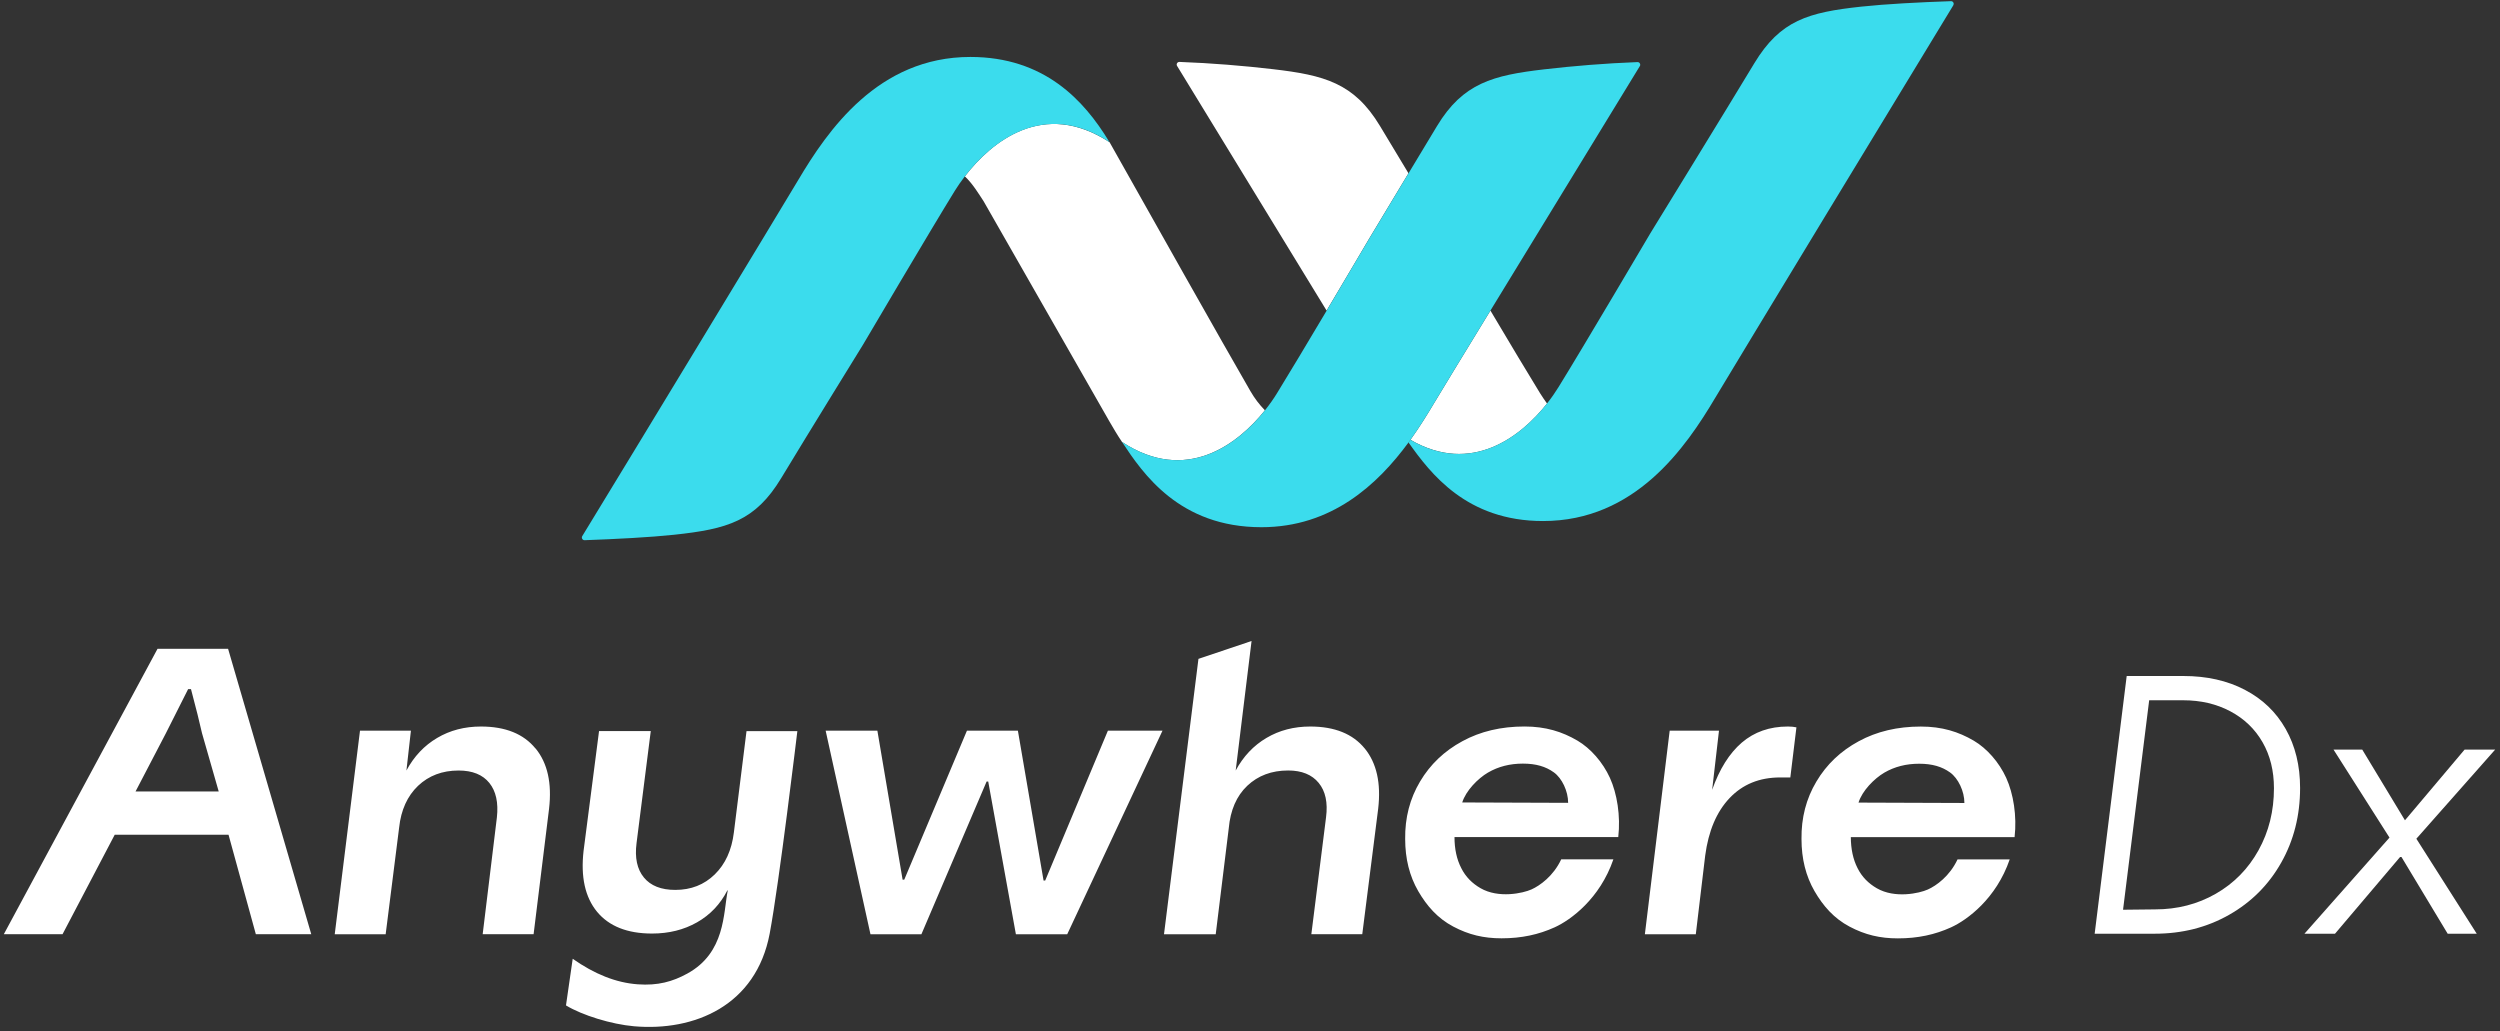
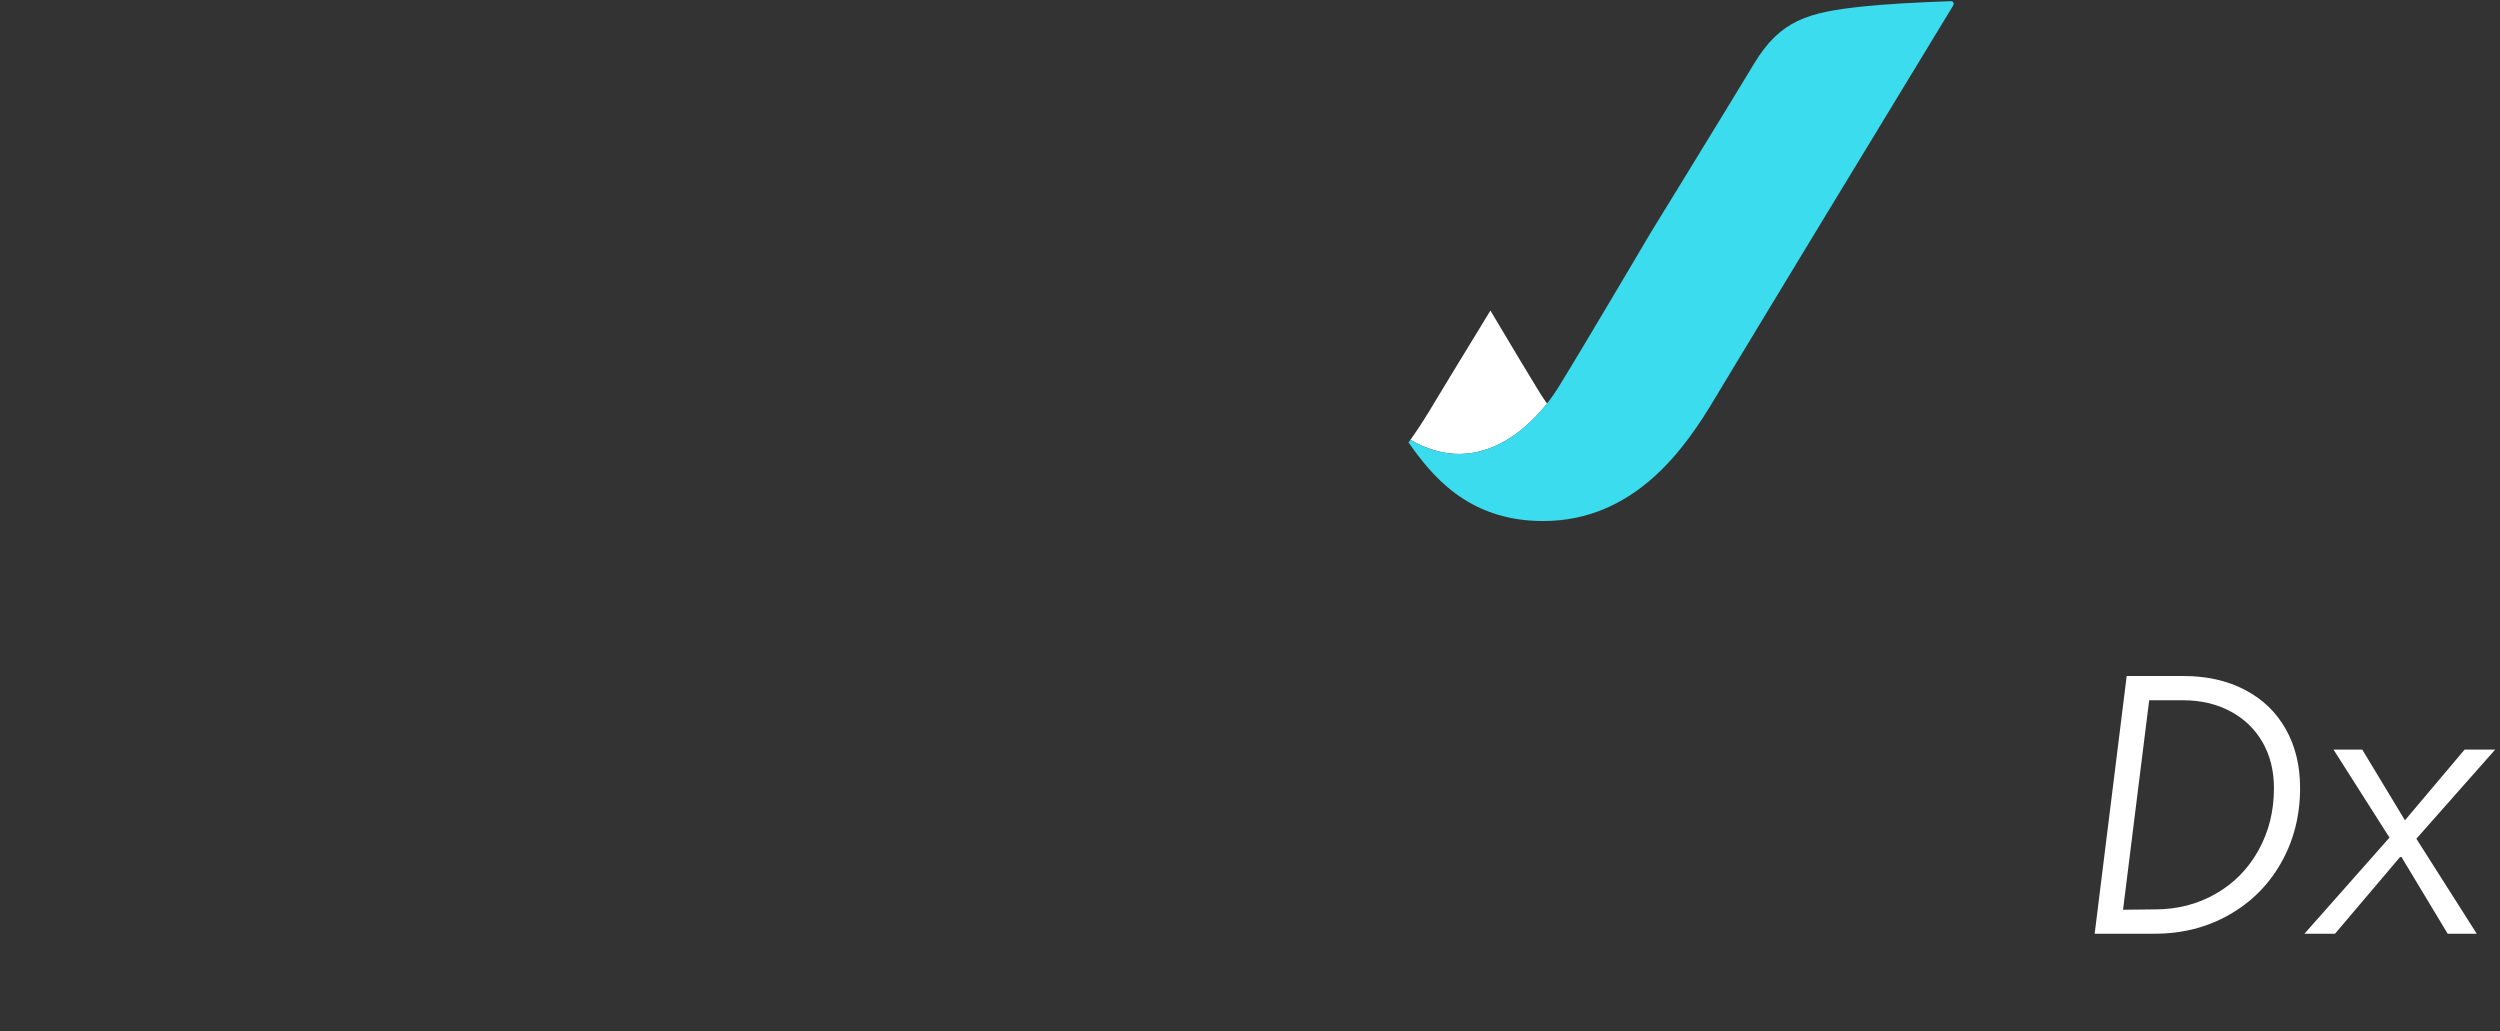
<svg xmlns="http://www.w3.org/2000/svg" width="366" height="151" viewBox="0 0 366 151" fill="none">
  <rect x="0" y="0" width="366" height="151" fill="#333333" stroke="none" />
-   <path d="M206.202 25.368C203.187 30.377 200.381 35.044 200.381 35.044C200.381 35.044 197.458 40.014 194.214 45.47C186.021 32.056 174.654 13.484 172.329 9.659C172.16 9.394 172.359 9.052 172.68 9.065C177.36 9.238 182.126 9.633 186.346 10.127C193.828 10.999 198.221 12.127 202.021 18.429C203.274 20.51 204.766 22.983 206.202 25.372V25.368Z" fill="white" />
  <path d="M226.487 59.077C222.671 63.904 215.458 69.594 206.489 64.389C207.794 62.559 208.922 60.746 209.898 59.103C210.986 57.285 214.213 51.986 218.199 45.467C220.91 50.034 223.837 54.926 225.455 57.55C225.754 58.023 226.097 58.539 226.483 59.077H226.487Z" fill="white" />
  <path d="M285.97 0.766C278.489 13.027 254.626 52.369 251.135 58.198C246.784 65.537 239.394 76.28 225.901 76.28C214.72 76.28 209.446 69.34 206.202 64.773C206.293 64.639 206.384 64.513 206.48 64.392C215.449 69.596 222.657 63.906 226.478 59.079C227.15 58.233 227.714 57.409 228.165 56.676C231.73 50.916 241.615 34.145 241.615 34.145C241.615 34.145 252.947 15.708 256.829 9.267C260.633 2.97 264.731 1.807 272.503 0.97C276.051 0.589 280.987 0.328 285.619 0.172C285.931 0.159 286.126 0.498 285.962 0.762H285.966L285.97 0.766Z" fill="#3BDCED" />
-   <path d="M185.186 60.068C181.204 65.051 173.636 70.88 164.268 64.709C163.622 63.759 162.902 62.54 162.364 61.603C156.236 50.882 150.12 40.169 143.992 29.448C143.294 28.398 142.444 26.945 141.255 25.818C145.137 20.765 152.744 14.476 162.446 20.83C162.468 20.856 162.433 20.813 162.472 20.873C168.119 30.918 179.04 50.318 183.039 57.227C183.668 58.32 184.392 59.265 185.182 60.068H185.186Z" fill="white" />
-   <path d="M162.449 20.824C152.851 14.484 145.14 20.759 141.258 25.812C140.681 26.558 140.191 27.282 139.788 27.929C136.222 33.693 126.342 50.468 126.342 50.468C126.342 50.468 118.258 63.553 114.376 69.985C110.577 76.287 106.483 77.454 98.702 78.287C95.154 78.664 90.223 78.92 85.591 79.085C85.279 79.098 85.079 78.755 85.24 78.49C92.726 66.234 113.34 32.24 116.827 26.411C121.177 19.076 128.563 8.338 142.06 8.338C152.894 8.338 158.706 14.692 162.345 20.677C162.375 20.729 162.414 20.772 162.449 20.824Z" fill="#3BDCED" />
-   <path d="M240.065 9.689C237.741 13.514 226.378 32.059 218.198 45.47C214.212 51.984 210.981 57.288 209.897 59.106C208.921 60.749 207.793 62.562 206.488 64.392C206.392 64.514 206.301 64.64 206.21 64.77C201.66 70.968 194.929 77.183 184.676 77.183C172.658 77.183 167.319 69.332 164.266 64.705C164.266 64.705 164.266 64.709 164.279 64.709C173.643 70.881 181.215 65.052 185.192 60.068C185.891 59.188 186.481 58.342 186.945 57.583C188.571 54.951 191.507 50.045 194.227 45.47C197.466 40.014 200.394 35.043 200.394 35.043C200.394 35.043 203.196 30.377 206.21 25.367C207.646 22.986 209.129 20.527 210.378 18.454C214.182 12.152 218.579 11.024 226.057 10.153C230.268 9.663 235.039 9.268 239.723 9.09C240.035 9.077 240.235 9.42 240.074 9.684H240.065V9.689Z" fill="#3BDCED" />
-   <path d="M78.401 109.585C76.653 107.439 73.995 106.363 70.408 106.363C68.018 106.363 65.884 106.918 64.002 108.033C62.111 109.147 60.61 110.739 59.5 112.804L60.159 106.966H52.704L49.004 136.779H56.46L58.433 121.157C58.711 118.576 59.639 116.538 61.205 115.042C62.779 113.554 64.752 112.804 67.138 112.804C69.163 112.804 70.664 113.411 71.64 114.621C72.615 115.831 72.98 117.514 72.746 119.656L70.664 136.766H78.119L80.383 118.398C80.817 114.656 80.162 111.719 78.41 109.572V109.585H78.406H78.401ZM109.29 107.031L107.438 121.877C107.122 124.457 106.189 126.504 104.636 128.018C103.084 129.532 101.162 130.282 98.859 130.282C96.79 130.282 95.26 129.679 94.266 128.465C93.269 127.255 92.913 125.572 93.191 123.429L95.272 107.031H87.7L85.436 124.561C84.998 128.378 85.657 131.349 87.405 133.479C89.153 135.599 91.838 136.671 95.455 136.671C97.918 136.671 100.113 136.128 102.043 135.031C103.973 133.938 105.452 132.373 106.488 130.351C106.488 130.351 106.545 130.338 106.545 130.351C105.881 133.691 106.202 139.472 100.625 142.53C98.469 143.714 96.309 144.317 93.369 144.104C90.146 143.87 87.019 142.591 83.844 140.366L82.86 147.192C85.237 148.637 89.5 149.955 92.826 150.246C101.652 151.013 110.687 147.236 112.682 136.679C114.074 129.289 116.733 107.035 116.733 107.035H109.29V107.031ZM162.198 106.966L153.017 128.912H152.778L149.018 106.966H141.562L132.381 128.786H132.142L128.447 106.966H120.874L127.437 136.779H134.892L144.438 114.421H144.677L148.727 136.779H156.239L170.192 106.966H162.198ZM199.801 109.585C198.053 107.439 195.395 106.363 191.817 106.363C189.431 106.363 187.293 106.918 185.411 108.033C183.52 109.147 182.019 110.739 180.904 112.804L183.229 93.842L175.453 96.457L170.409 136.775H177.981L179.889 121.27C180.128 118.611 181.026 116.533 182.6 115.037C184.175 113.55 186.165 112.799 188.585 112.799C190.576 112.799 192.068 113.406 193.057 114.616C194.054 115.827 194.41 117.509 194.133 119.652L191.981 136.762H199.437L201.766 118.394C202.2 114.656 201.545 111.715 199.792 109.568V109.585H199.797H199.801ZM228.56 125.811C227.424 128.244 225.455 129.653 224.206 130.213C222.957 130.777 219.383 131.553 216.751 130.031C215.532 129.332 214.569 128.374 213.923 127.081C213.263 125.793 212.938 124.297 212.938 122.545H236.914C237.269 119.444 236.74 116.182 235.691 113.875C234.637 111.572 232.859 109.559 230.946 108.432C228.708 107.118 226.288 106.359 223.187 106.359C219.769 106.359 216.742 107.07 214.096 108.51C211.451 109.941 209.386 111.906 207.898 114.413C206.402 116.919 205.678 119.721 205.717 122.818C205.717 125.724 206.359 128.265 207.625 130.456C208.892 132.637 210.466 134.437 212.752 135.647C215.037 136.857 217.215 137.369 219.83 137.369C222.736 137.369 225.247 136.831 227.611 135.755C229.974 134.68 234.229 131.557 236.198 125.811H228.56ZM217.852 113.099C219.348 112.227 221.044 111.793 222.953 111.793C224.861 111.793 226.292 112.218 227.481 113.072C228.673 113.927 229.575 115.822 229.575 117.535L214.07 117.479C214.608 115.757 216.36 113.97 217.848 113.099H217.852ZM261.735 106.363C259.076 106.363 256.83 107.152 254.999 108.718C253.182 110.284 251.729 112.587 250.658 115.636L251.66 106.966H244.443L240.808 136.779H248.264L249.639 125.273C250.116 121.656 251.309 118.841 253.217 116.833C255.125 114.825 257.584 113.818 260.616 113.818H262.104L262.997 106.484C262.641 106.402 262.225 106.363 261.748 106.363H261.744H261.735ZM23.064 94.983H33.391L45.569 136.77H37.455L33.456 122.202H16.797L9.155 136.77H0.559L23.064 94.983ZM32.02 115.874L29.574 107.339L28.919 104.593L27.961 100.89H27.54C26.668 102.598 25.571 104.771 24.261 107.395L19.842 115.874H32.02ZM293.712 113.884C292.659 111.581 290.88 109.568 288.968 108.44C286.73 107.126 284.31 106.367 281.209 106.367C277.791 106.367 274.764 107.079 272.118 108.519C269.472 109.95 267.408 111.914 265.92 114.421C264.424 116.924 263.7 119.73 263.739 122.827C263.739 125.732 264.381 128.274 265.647 130.464C266.913 132.646 268.488 134.446 270.773 135.656C273.059 136.866 275.241 137.378 277.852 137.378C280.758 137.378 283.269 136.84 285.632 135.764C287.996 134.689 292.251 131.566 294.22 125.819H286.582C285.442 128.261 283.477 129.671 282.228 130.226C280.979 130.79 277.405 131.566 274.772 130.044C273.554 129.345 272.591 128.387 271.945 127.094C271.29 125.815 270.969 124.297 270.96 122.558H294.936C295.291 119.457 294.762 116.195 293.712 113.888V113.884ZM272.088 117.496C272.625 115.774 274.378 113.988 275.865 113.116C277.362 112.244 279.057 111.81 280.966 111.81C282.874 111.81 284.305 112.235 285.494 113.09C286.682 113.944 287.588 115.84 287.588 117.557L272.083 117.501L272.088 117.496Z" fill="white" />
  <path d="M328.648 100.988C326.059 99.639 323.062 98.967 319.649 98.967H311.348L306.659 136.695H315.446C319.471 136.695 323.11 135.771 326.358 133.919C329.611 132.068 332.153 129.517 333.983 126.264C335.818 123.012 336.733 119.373 336.733 115.352C336.733 112.082 336.03 109.207 334.629 106.73C333.228 104.249 331.233 102.337 328.648 100.992V100.988ZM330.643 124.486C329.134 127.201 327.052 129.318 324.394 130.844C321.735 132.371 318.768 133.134 315.503 133.134L310.814 133.186L314.64 102.519H319.597C322.186 102.519 324.493 103.057 326.523 104.137C328.553 105.217 330.127 106.726 331.238 108.665C332.352 110.603 332.907 112.85 332.907 115.4C332.907 118.74 332.153 121.767 330.643 124.482V124.486Z" fill="white" />
  <path d="M365.291 109.744H360.815L352.085 120.092L345.835 109.744H341.628L349.821 122.625L337.373 136.695H341.845L351.491 125.323L358.339 136.695H362.594L353.755 122.79L365.291 109.744Z" fill="white" />
</svg>